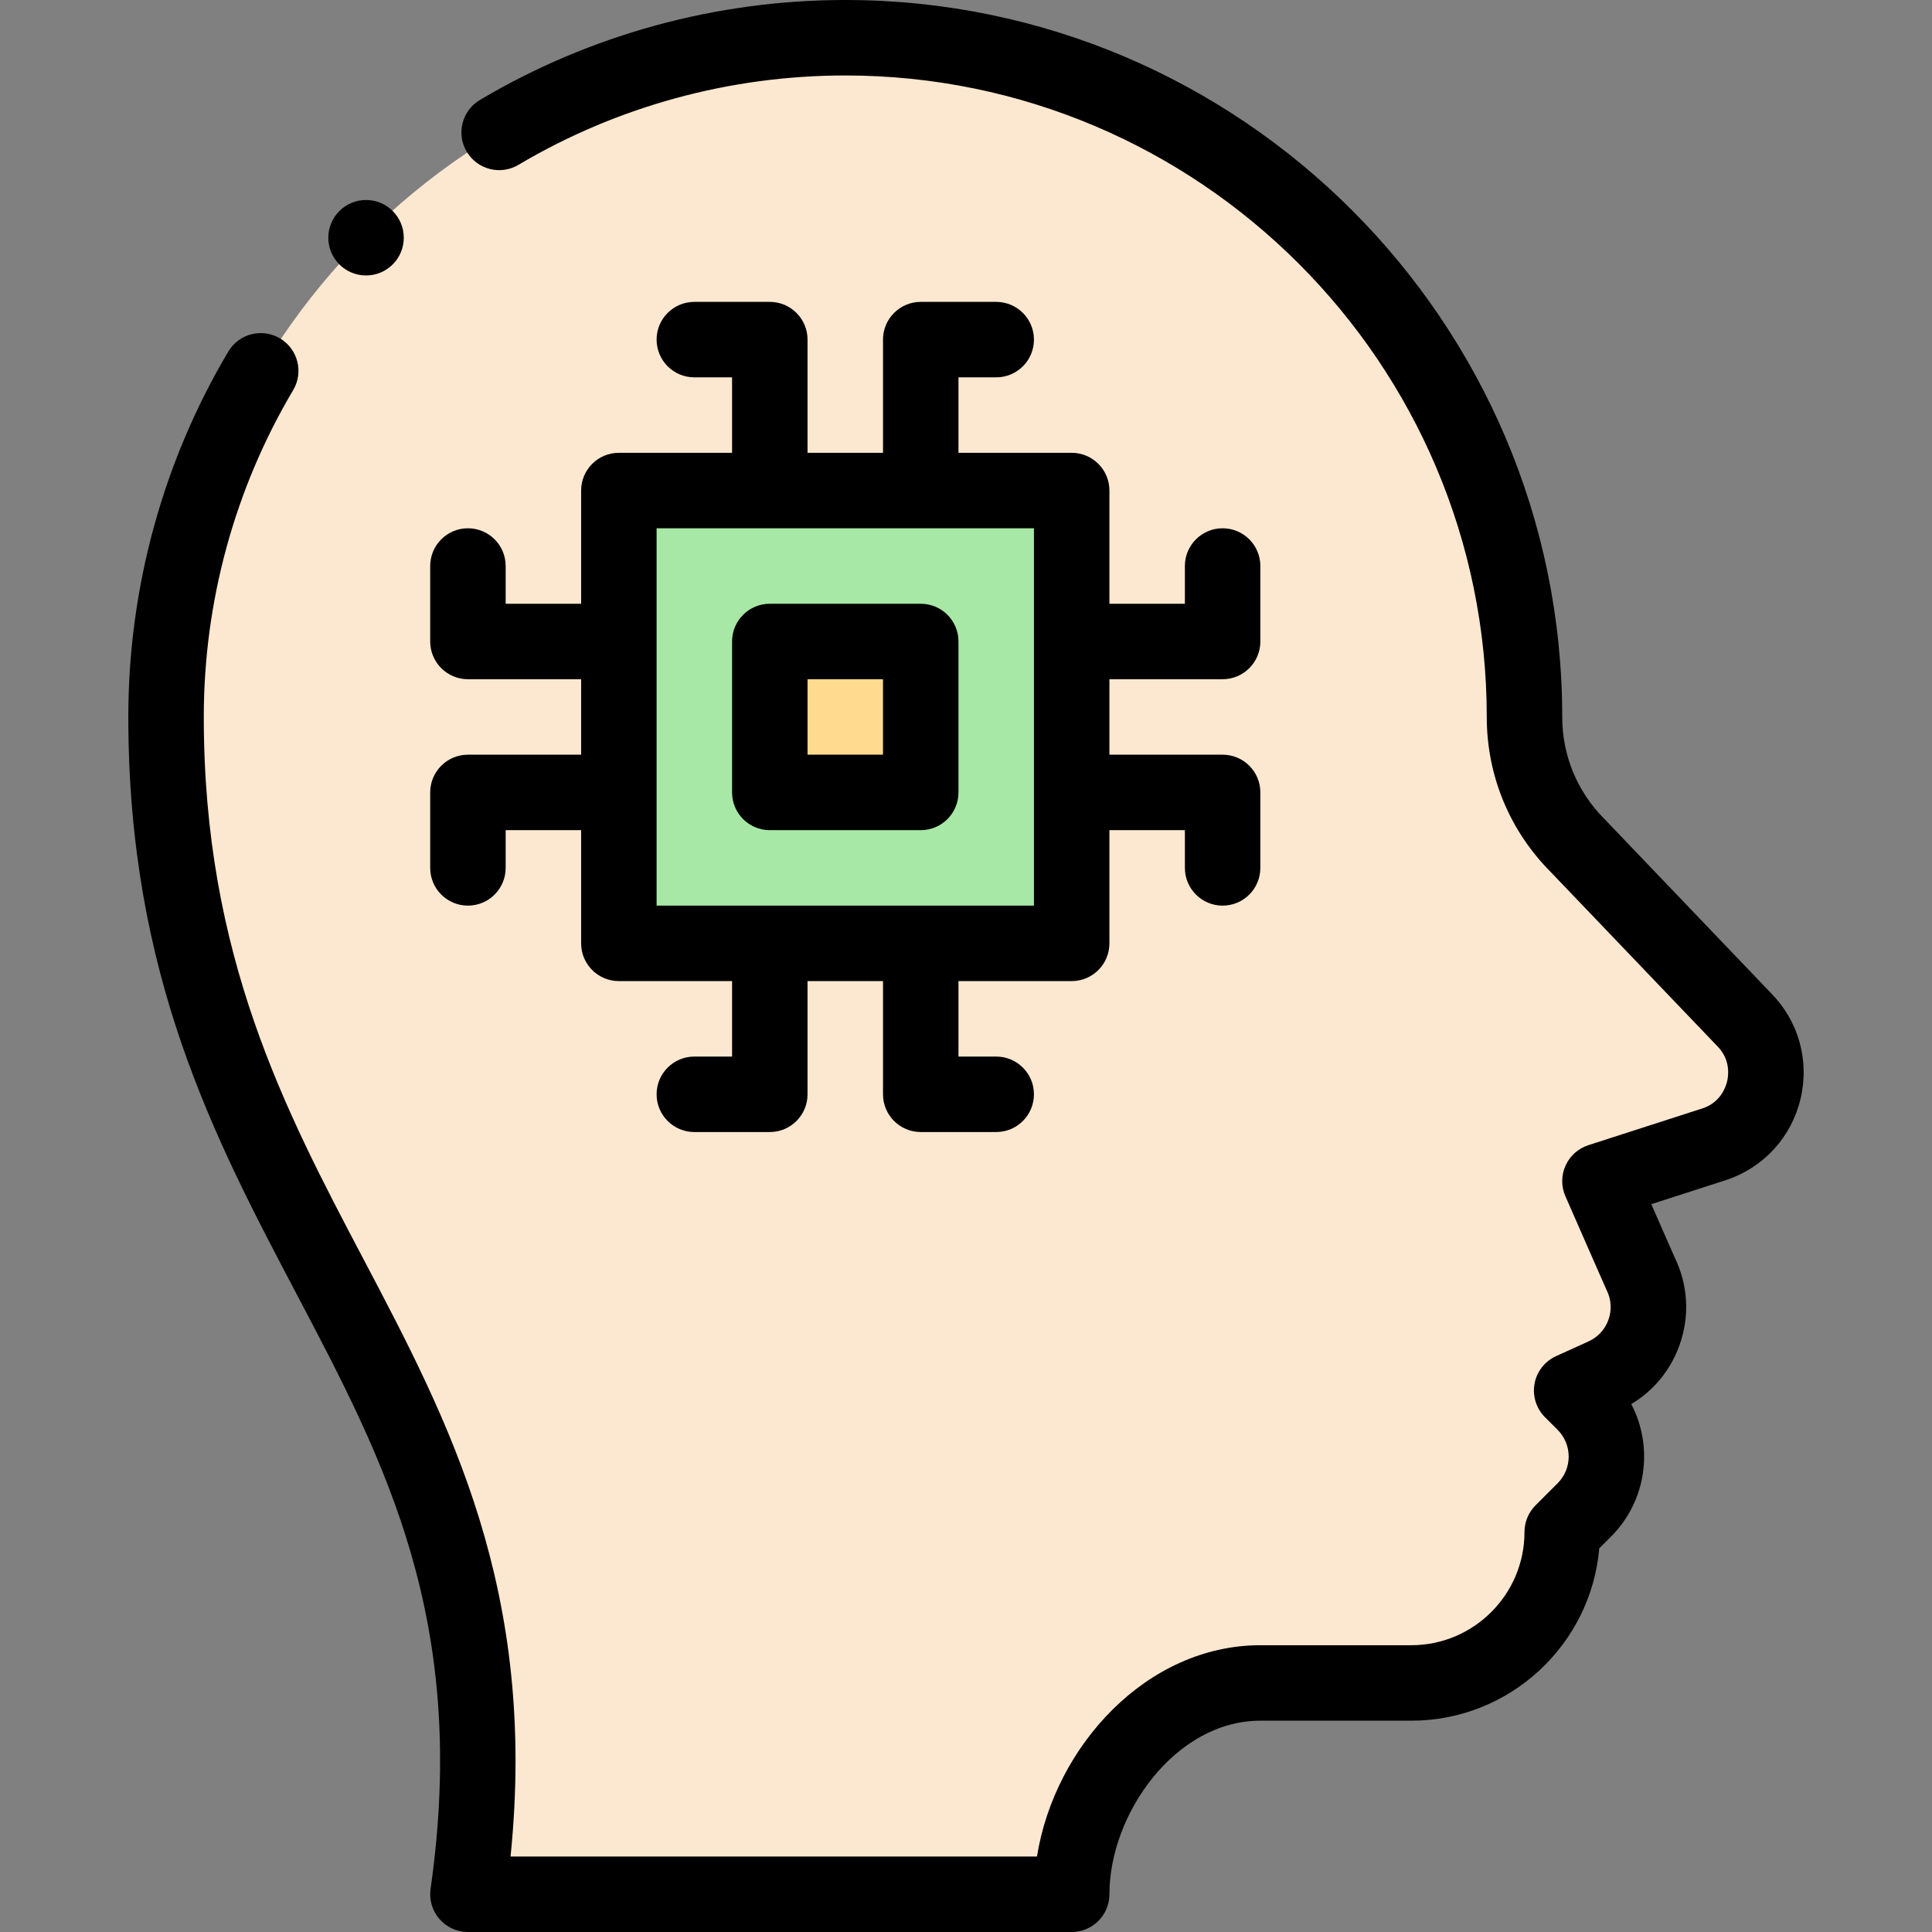
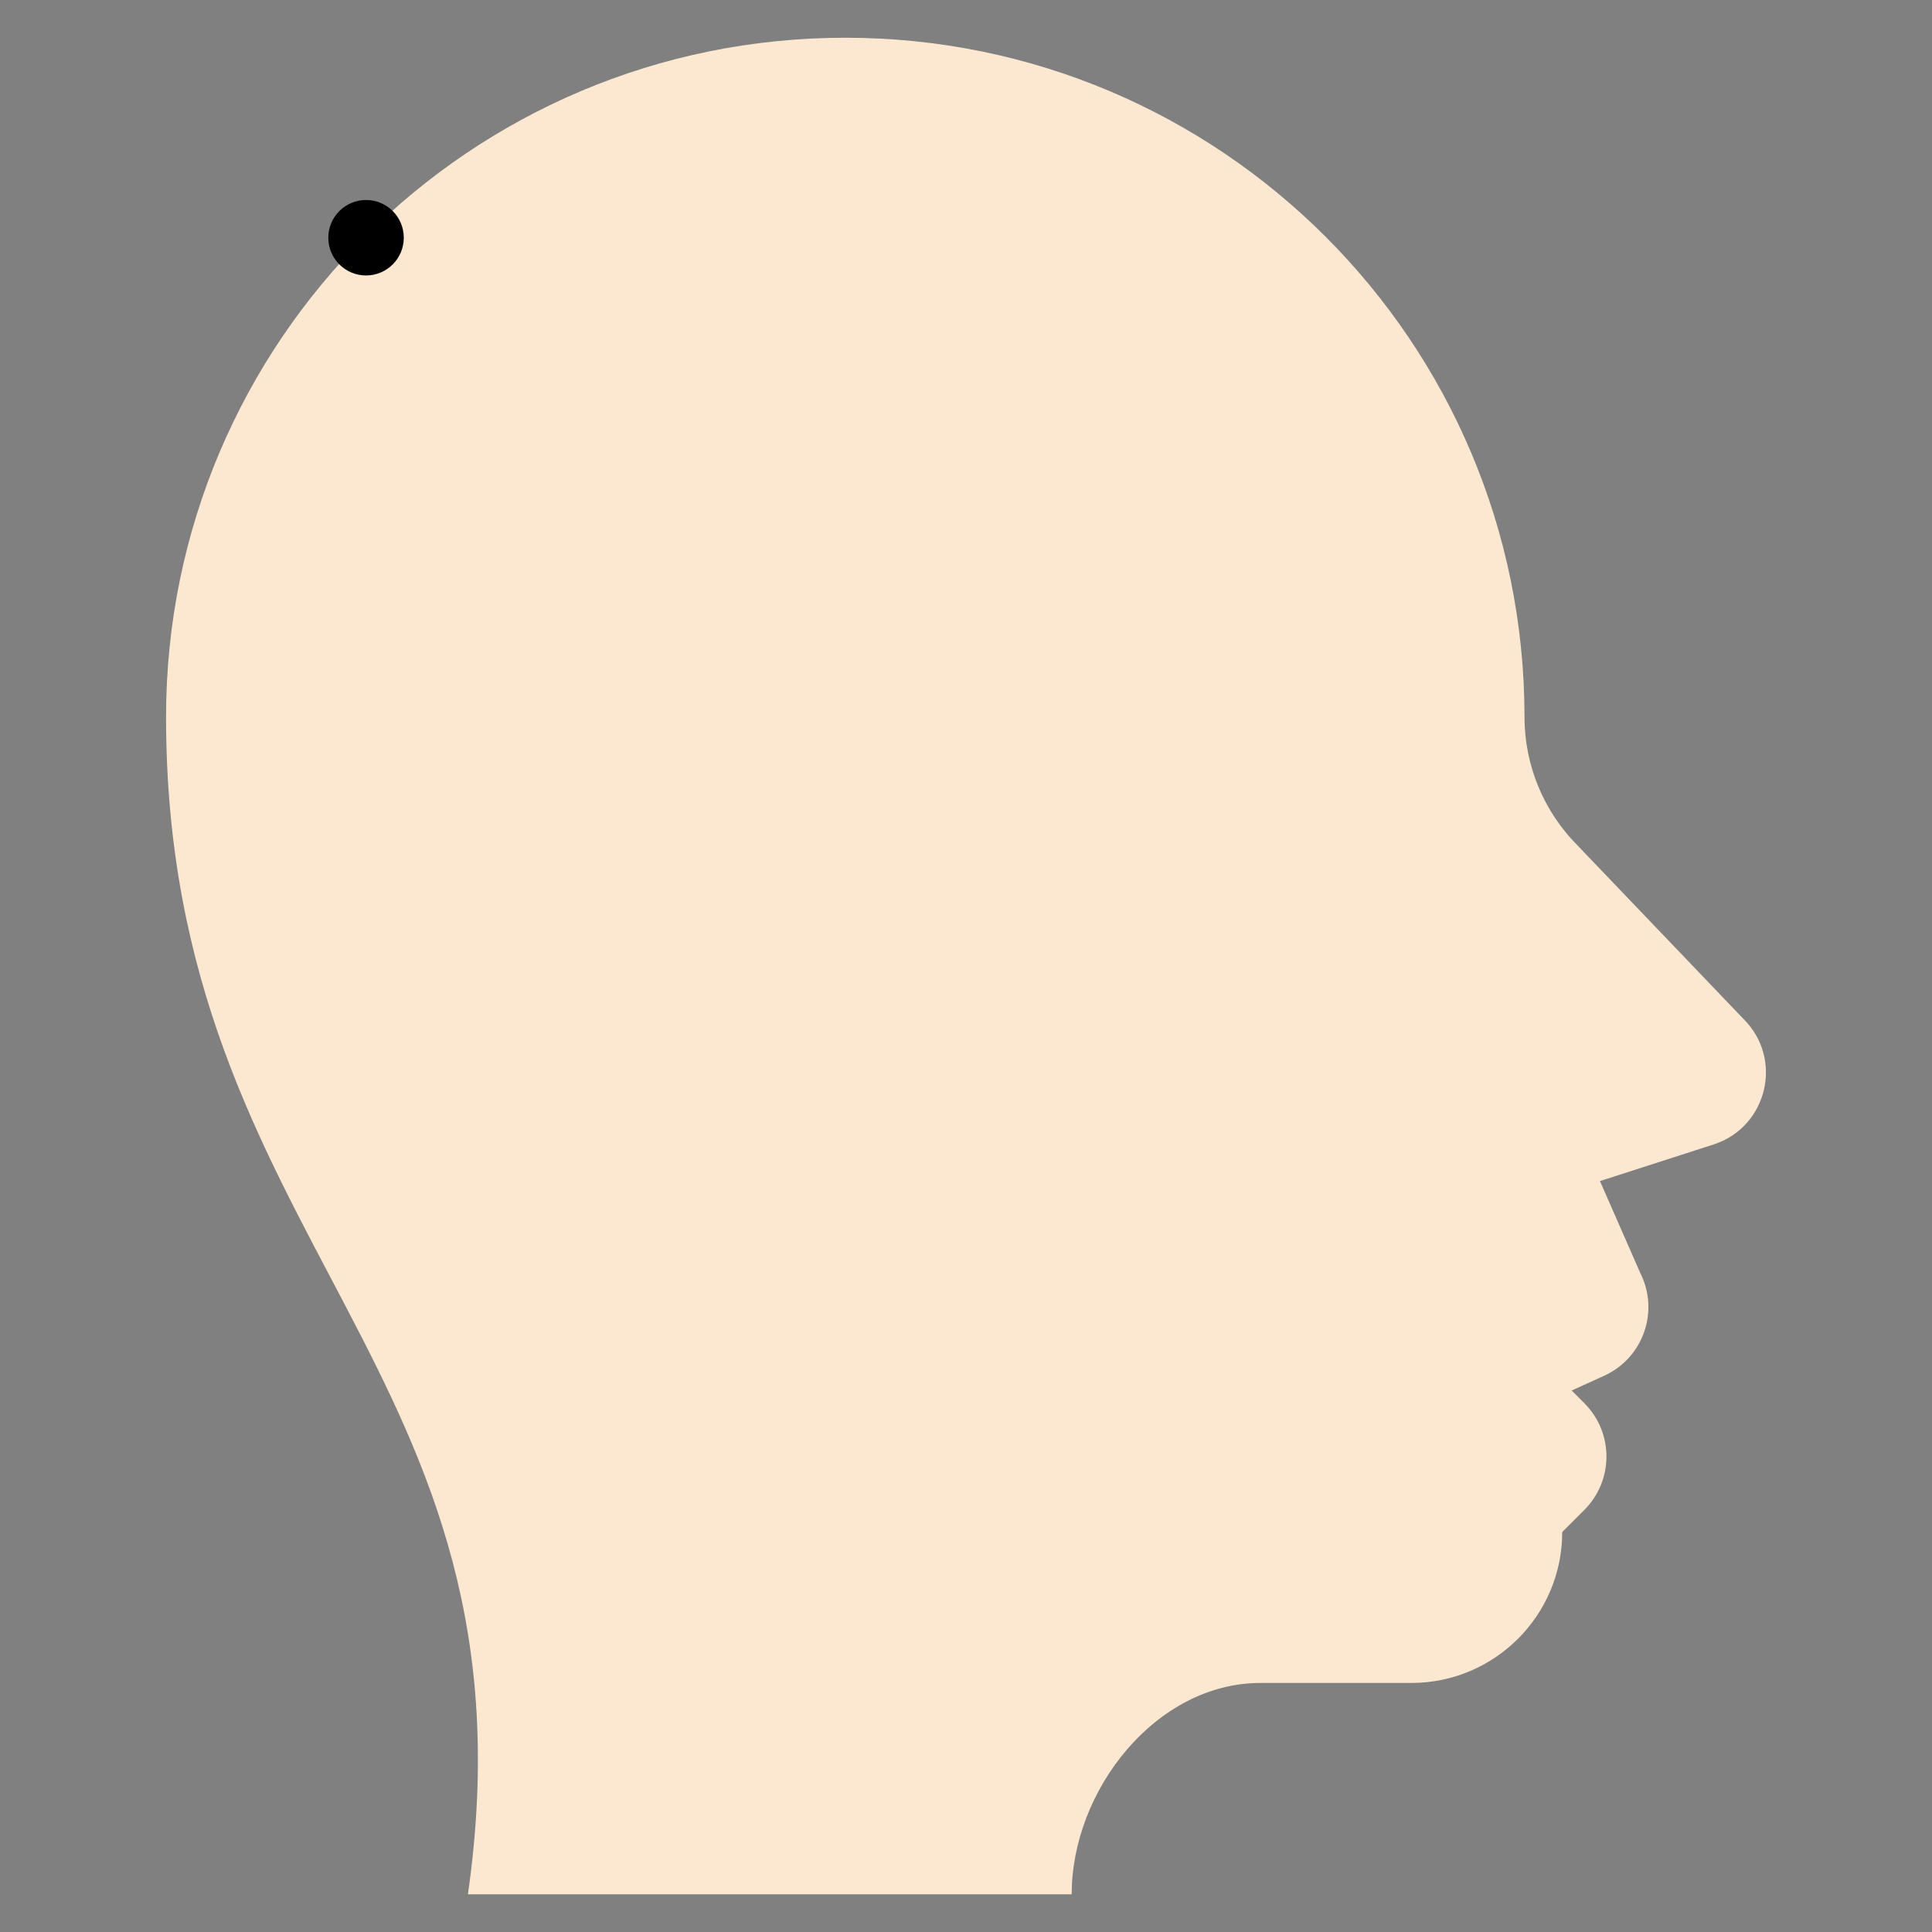
<svg xmlns="http://www.w3.org/2000/svg" width="1024" height="1024" id="Capa_1" enable-background="new 0 0 512 512" viewBox="0 0 512 512">
  <rect x="0" y="0" width="512" height="512" fill="#808080" stroke="none" />
  <g>
    <g>
      <path d="m462.126 270.12c10.51 10.51 6.28 28.41-7.82 33.11l-30.3 9.77 10.72 24.44c5.07 10.14.71 22.46-9.61 27.15l-8.61 3.91c1.59 1.59 3.36 3.36 3.36 3.36 7.81 7.81 7.81 20.47 0 28.28l-5.86 5.86c0 22.09-17.91 40-40 40h-40c-27.61 0-50 28.39-50 56h-160c20-140-80-172-80-312 0-99.41 80.59-180 180-180s180 80.59 180 180c0 12.81 5.09 25.09 14.14 34.14z" fill="#fce8d0" />
-       <path d="m284.006 250c-15.003 0-106.901 0-120 0 0-15.003 0-106.901 0-120h120z" fill="#a7e8a6" />
-       <path d="m204.006 170h40v40h-40z" fill="#ffda8f" />
    </g>
    <g>
-       <path d="m204.006 220h40c5.523 0 10-4.477 10-10v-40c0-5.523-4.477-10-10-10h-40c-5.523 0-10 4.477-10 10v40c0 5.523 4.477 10 10 10zm10-40h20v20h-20z" />
-       <path d="m124.006 140c-5.523 0-10 4.477-10 10v20c0 5.523 4.477 10 10 10h30v20h-30c-5.523 0-10 4.477-10 10v20c0 5.523 4.477 10 10 10s10-4.477 10-10v-10h20v30c0 5.523 4.477 10 10 10h30v20h-10c-5.523 0-10 4.477-10 10s4.477 10 10 10h20c5.523 0 10-4.477 10-10v-30h20v30c0 5.523 4.477 10 10 10h20c5.523 0 10-4.477 10-10s-4.477-10-10-10h-10v-20h30c5.523 0 10-4.477 10-10v-30h20v10c0 5.523 4.477 10 10 10s10-4.477 10-10v-20c0-5.523-4.477-10-10-10h-30v-20h30c5.523 0 10-4.477 10-10v-20c0-5.523-4.477-10-10-10s-10 4.477-10 10v10h-20v-30c0-5.523-4.477-10-10-10h-30v-20h10c5.523 0 10-4.477 10-10s-4.477-10-10-10h-20c-5.523 0-10 4.477-10 10v30h-20v-30c0-5.523-4.477-10-10-10h-20c-5.523 0-10 4.477-10 10s4.477 10 10 10h10v20h-30c-5.523 0-10 4.477-10 10v30h-20v-10c0-5.523-4.477-10-10-10zm50 0h100v100h-100z" />
      <circle cx="97.006" cy="63" r="10" />
-       <path d="m114.106 500.586c-.41 2.869.445 5.776 2.345 7.966 1.899 2.19 4.656 3.448 7.555 3.448h160c5.523 0 10-4.478 10-10 0-21.272 17.473-46 40-46h40c26.113 0 47.614-20.12 49.814-45.672l3.117-3.116c9.489-9.49 11.28-23.807 5.371-35.118 5.964-3.567 10.453-9.037 12.81-15.695 2.714-7.666 2.242-15.888-1.325-23.184l-6.182-14.095 19.858-6.403c9.935-3.312 17.303-11.375 19.709-21.569 2.396-10.152-.555-20.616-7.896-28.014 0 0-44.012-46.013-44.064-46.065-7.23-7.229-11.211-16.843-11.211-27.069 0-104.767-85.233-190-190-190-34.138 0-67.62 9.161-96.826 26.491-4.75 2.819-6.315 8.954-3.497 13.703 2.819 4.75 8.953 6.314 13.703 3.497 26.118-15.499 56.07-23.691 86.619-23.691 93.738 0 170 76.262 170 170 0 15.53 6.032 30.132 16.988 41.13 0 0 44.008 46.009 44.061 46.062 3.555 3.554 3.043 7.731 2.658 9.361-.385 1.632-1.797 5.599-6.476 7.16l-30.3 9.77c-2.692.868-4.89 2.835-6.051 5.415-1.161 2.579-1.174 5.529-.038 8.12 8.122 18.509 10.754 24.535 10.934 24.895 1.227 2.453 1.398 5.227.483 7.811-.914 2.583-2.792 4.629-5.284 5.762l-8.61 3.91c-2.986 1.356-5.118 4.091-5.704 7.319s.449 6.538 2.768 8.857l3.36 3.36c3.898 3.897 3.898 10.24 0 14.138l-5.86 5.86c-1.875 1.875-2.929 4.419-2.929 7.071 0 16.542-13.458 30-30 30h-40c-30.126 0-54.537 26.784-59.196 56h-139.507c7.183-70.696-16.284-115.242-39.015-158.396-20.788-39.465-42.282-80.272-42.282-143.605 0-30.548 8.192-60.501 23.691-86.62 2.818-4.75 1.252-10.884-3.497-13.703-4.749-2.817-10.885-1.254-13.703 3.497-17.331 29.206-26.491 62.688-26.491 96.826 0 68.278 22.667 111.31 44.587 152.925 23.478 44.573 45.655 86.674 35.513 157.661z" />
    </g>
  </g>
</svg>